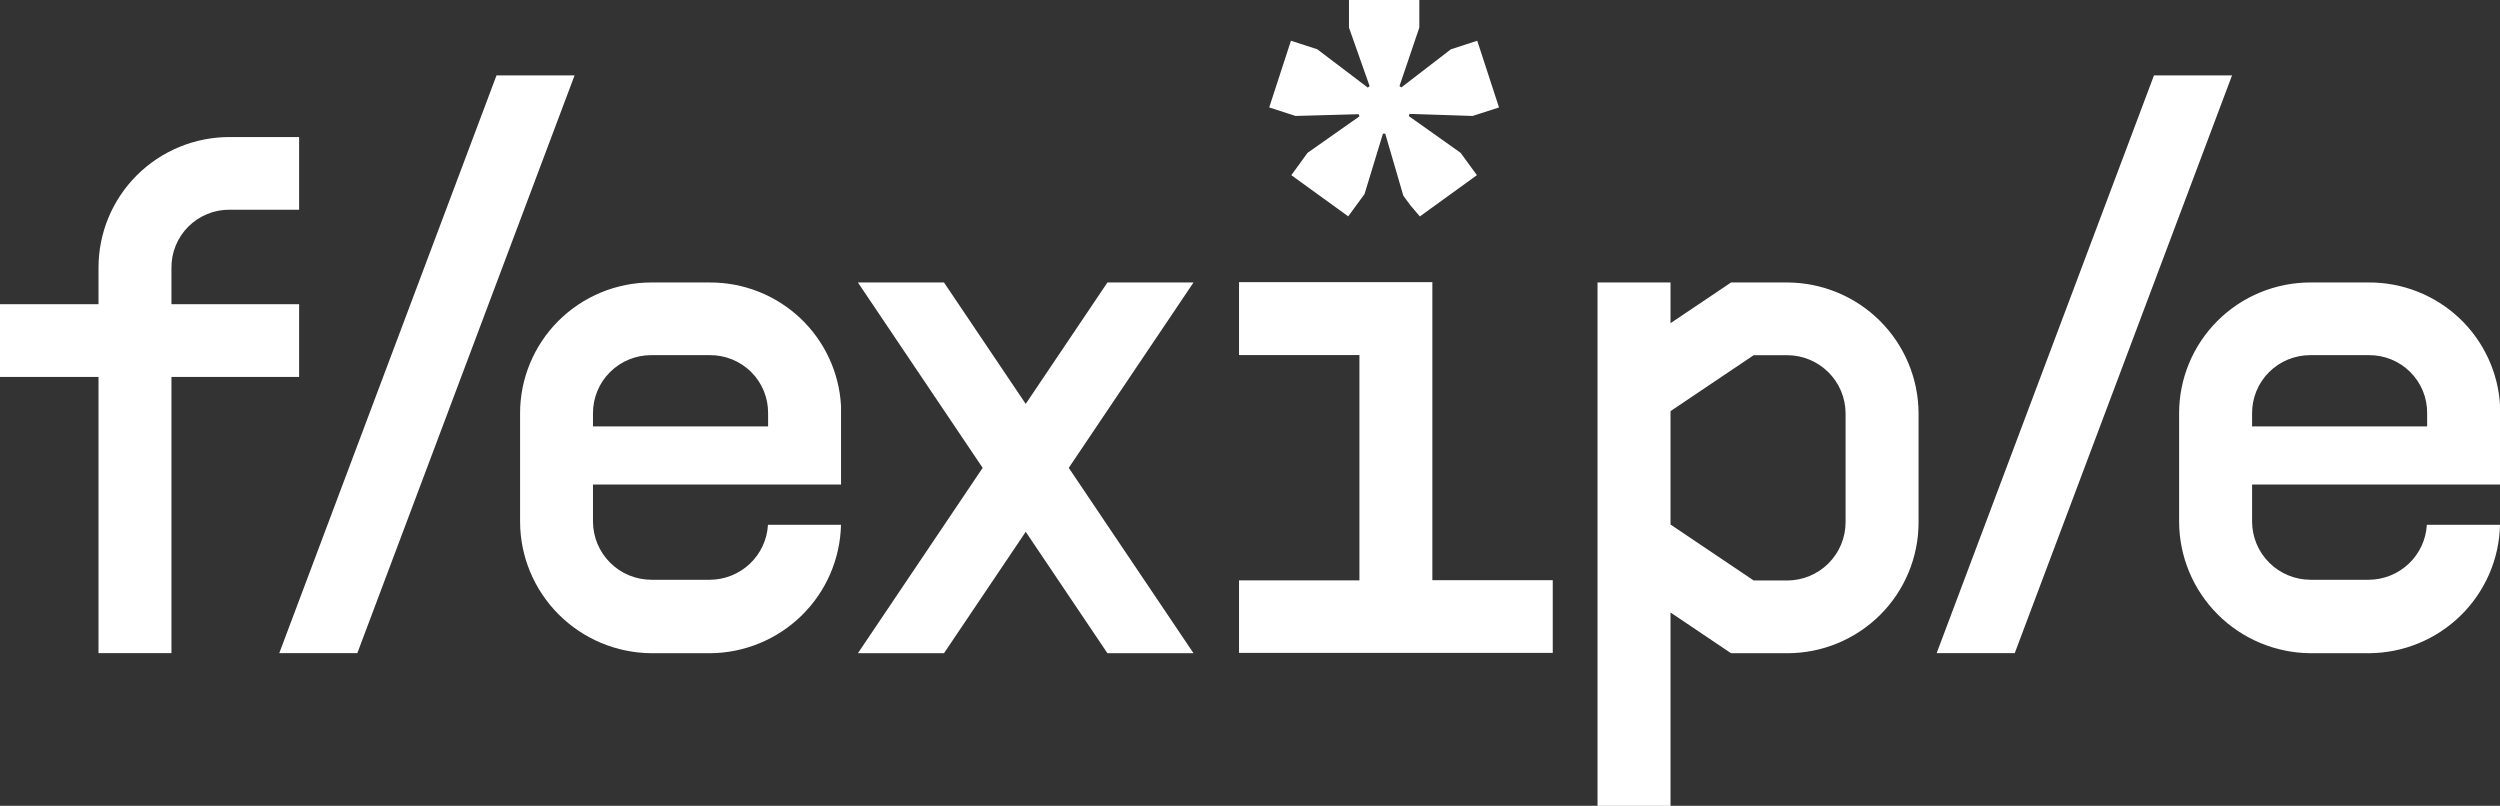
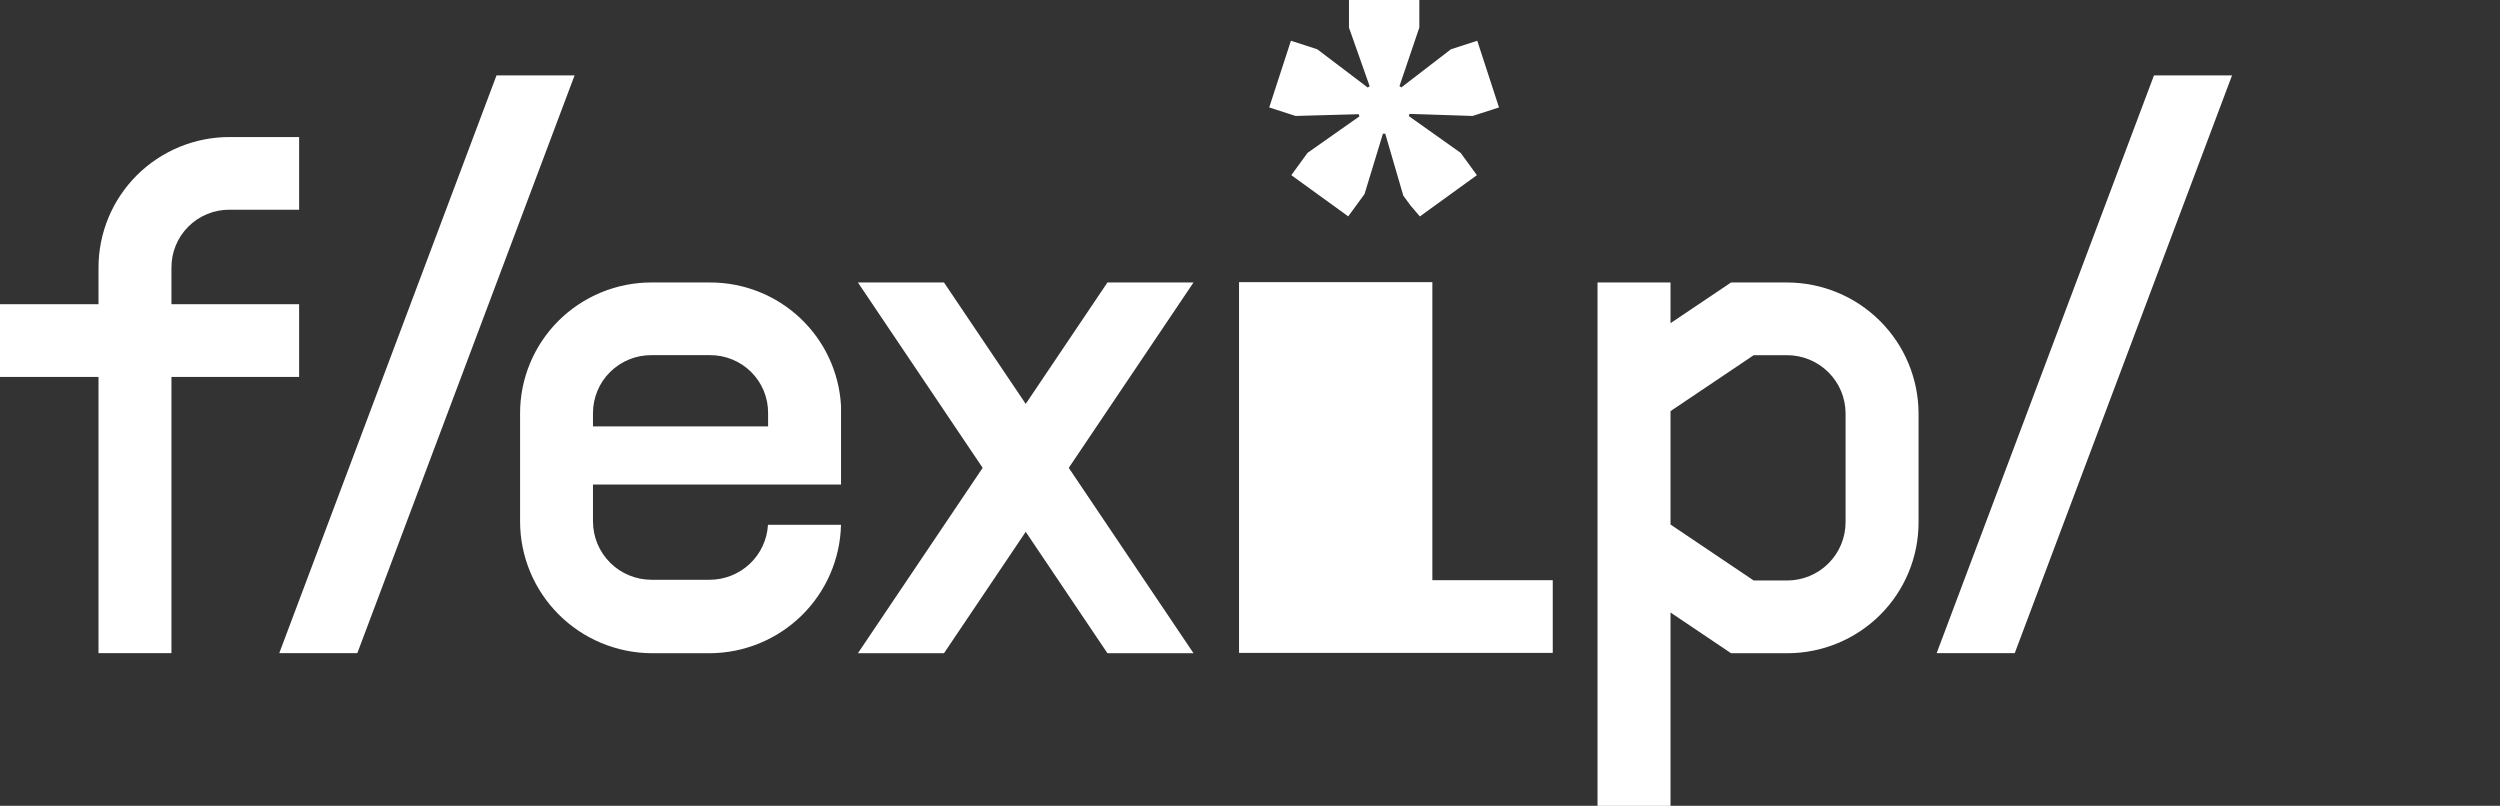
<svg xmlns="http://www.w3.org/2000/svg" width="121" height="39" viewBox="0 0 121 39" fill="none">
  <rect x="0" y="0" width="121" height="39" fill="#333333" stroke="none" />
  <g clip-path="url(#clip0_37_1136)">
    <path d="M11.122 6.633H14.477V10.15H11.122C10.75 10.146 10.381 10.217 10.037 10.357C9.693 10.497 9.38 10.704 9.117 10.966C8.854 11.228 8.646 11.54 8.506 11.883C8.365 12.226 8.295 12.593 8.298 12.964V14.724H14.477V18.242H8.298V31.613H4.768V18.242H0V14.724H4.768V12.964C4.766 12.132 4.929 11.308 5.247 10.539C5.566 9.769 6.034 9.071 6.624 8.482C7.215 7.894 7.916 7.428 8.688 7.11C9.46 6.793 10.287 6.631 11.122 6.633Z" fill="white" />
    <path d="M47.561 22.644L41.523 13.672H45.689L49.645 19.548L53.6 13.672H57.766L51.728 22.644L57.766 31.616H53.6L49.645 25.74L45.689 31.616H41.523L47.561 22.644Z" fill="white" />
-     <path d="M59.969 28.09H65.796V17.185H59.969V13.656H69.326V28.081H75.153V31.6H59.969V28.09Z" fill="white" />
+     <path d="M59.969 28.09V17.185H59.969V13.656H69.326V28.081H75.153V31.6H59.969V28.09Z" fill="white" />
    <path d="M80.853 29.645V39.003H77.32V13.672H80.853V15.642L83.783 13.672H86.502C88.186 13.677 89.8 14.346 90.991 15.533C92.181 16.719 92.853 18.327 92.858 20.005V25.283C92.859 26.114 92.695 26.938 92.375 27.707C92.056 28.475 91.588 29.174 90.998 29.762C90.407 30.35 89.706 30.816 88.935 31.134C88.164 31.453 87.337 31.616 86.502 31.616H83.783L80.853 29.645ZM84.879 28.096H86.502C87.25 28.094 87.967 27.797 88.496 27.27C89.025 26.742 89.323 26.028 89.326 25.283V20.005C89.323 19.259 89.025 18.545 88.496 18.018C87.967 17.491 87.25 17.194 86.502 17.191H84.879L80.853 19.899V25.387L84.879 28.096Z" fill="white" />
    <path d="M104.253 3.648L93.734 31.613H97.513L108.031 3.648H104.253Z" fill="white" />
    <path d="M24.032 3.648L13.516 31.613H17.294L27.81 3.648H24.032Z" fill="white" />
    <path d="M71.482 8.478L70.694 7.397L68.186 5.618L68.222 5.512L71.277 5.612L72.552 5.2L71.499 1.972L70.224 2.385L67.825 4.231L67.735 4.166L68.695 1.335V0H65.29V1.335L66.291 4.171L66.2 4.238L63.756 2.385L62.481 1.972L61.43 5.2L62.705 5.612L65.76 5.527L65.795 5.633L63.286 7.397L62.5 8.478L65.254 10.472L66.043 9.393L66.934 6.47H67.046L67.92 9.468L68.269 9.945L68.721 10.476L71.482 8.478Z" fill="white" />
    <path d="M37.17 25.4C37.129 26.118 36.815 26.793 36.291 27.288C35.767 27.782 35.074 28.059 34.352 28.061H31.528C30.779 28.06 30.061 27.763 29.532 27.236C29.002 26.708 28.703 25.994 28.7 25.247V23.453H40.706V19.654C40.62 18.034 39.913 16.51 38.729 15.396C37.546 14.282 35.978 13.665 34.35 13.672H31.528C30.693 13.671 29.866 13.835 29.095 14.153C28.324 14.471 27.623 14.938 27.032 15.526C26.442 16.114 25.974 16.812 25.655 17.581C25.335 18.349 25.171 19.173 25.172 20.005V25.247C25.175 26.929 25.845 28.542 27.035 29.734C28.225 30.927 29.84 31.603 31.528 31.616H34.352C36.015 31.609 37.609 30.955 38.796 29.794C39.983 28.633 40.667 27.056 40.704 25.4H37.17ZM28.7 20.005C28.699 19.635 28.77 19.268 28.912 18.925C29.053 18.583 29.261 18.272 29.524 18.01C29.787 17.748 30.099 17.541 30.443 17.4C30.786 17.259 31.154 17.188 31.526 17.189H34.35C34.722 17.185 35.091 17.256 35.436 17.396C35.781 17.536 36.094 17.743 36.357 18.005C36.62 18.267 36.828 18.579 36.969 18.923C37.109 19.266 37.18 19.634 37.176 20.005V20.638H28.7V20.005Z" fill="white" />
-     <path d="M114.651 13.672H111.825C110.99 13.671 110.163 13.835 109.392 14.153C108.62 14.471 107.92 14.938 107.329 15.526C106.739 16.114 106.271 16.812 105.952 17.581C105.632 18.349 105.468 19.173 105.469 20.005V25.247C105.473 26.929 106.142 28.541 107.333 29.734C108.523 30.926 110.137 31.602 111.825 31.616H114.651C116.313 31.609 117.908 30.955 119.094 29.794C120.28 28.633 120.965 27.056 121.001 25.4H117.46C117.419 26.117 117.104 26.792 116.581 27.287C116.058 27.782 115.364 28.058 114.643 28.061H111.825C111.077 28.059 110.36 27.761 109.831 27.234C109.302 26.707 109.003 25.993 109.001 25.247V23.453H121.005V19.654C120.919 18.035 120.211 16.51 119.029 15.396C117.846 14.283 116.278 13.665 114.651 13.672ZM117.474 20.638H109.001V20.005C108.999 19.635 109.071 19.268 109.212 18.925C109.353 18.583 109.561 18.272 109.824 18.01C110.086 17.748 110.398 17.541 110.742 17.4C111.085 17.259 111.453 17.188 111.825 17.189H114.651C115.023 17.186 115.392 17.256 115.736 17.396C116.08 17.536 116.393 17.744 116.656 18.006C116.919 18.268 117.127 18.58 117.268 18.923C117.408 19.266 117.478 19.634 117.474 20.005V20.638Z" fill="white" />
  </g>
  <defs>
    <clipPath id="clip0_37_1136">
      <rect width="121" height="39" fill="white" />
    </clipPath>
  </defs>
</svg>